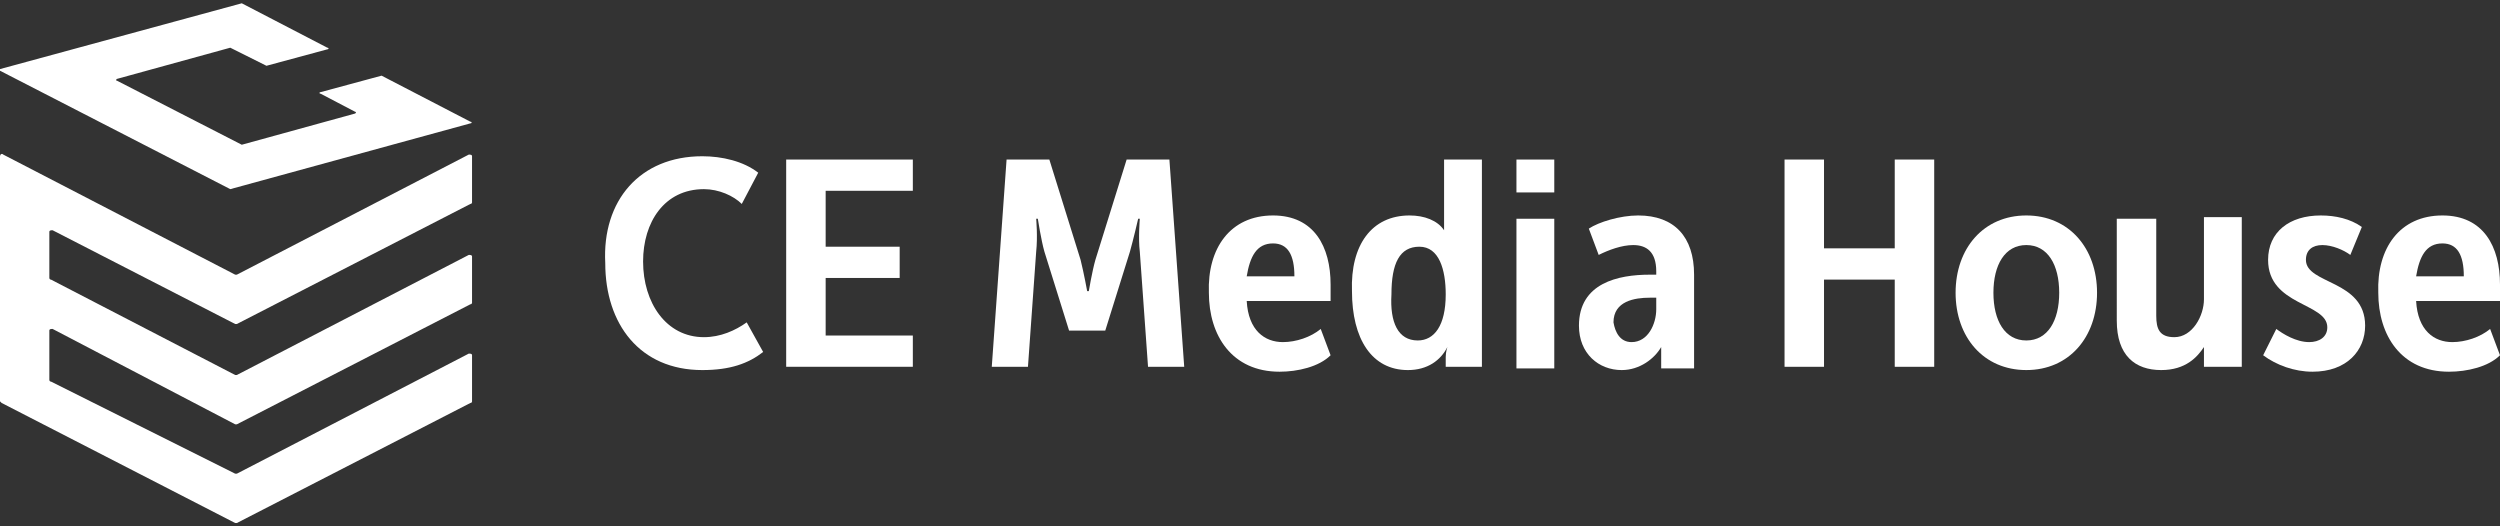
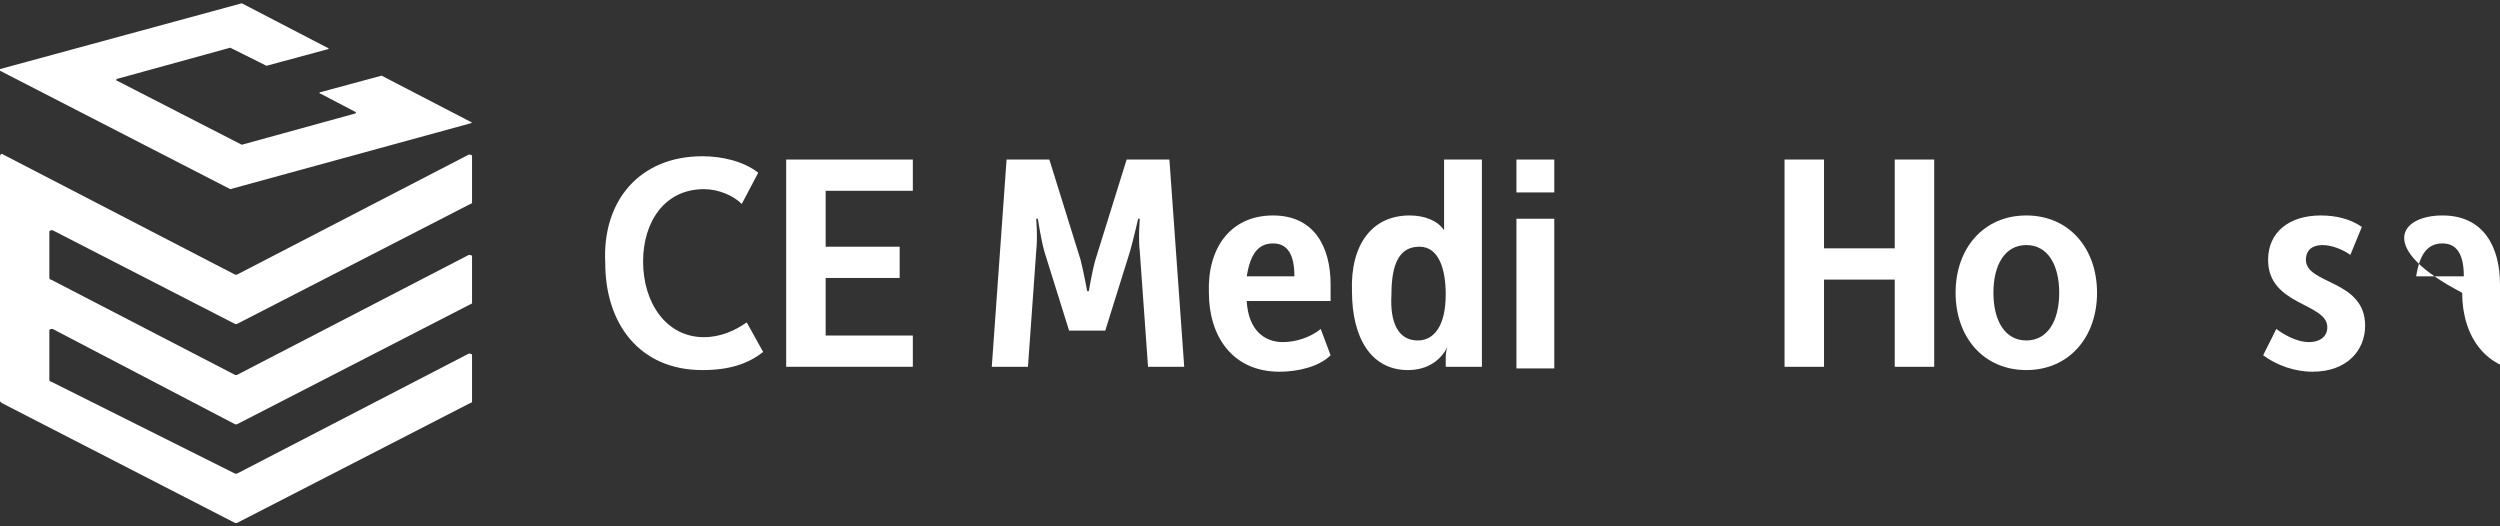
<svg xmlns="http://www.w3.org/2000/svg" version="1.1" id="レイヤー_1" x="0px" y="0px" viewBox="0 0 152 32" style="enable-background:new 0 0 152 32;" xml:space="preserve">
  <rect x="0" y="0" width="152" height="32" fill="#333333" stroke="none" />
  <style type="text/css">
	.st0{fill:#FFFFFF;}
	.st1{fill:none;}
</style>
  <g>
    <g>
      <g>
        <g>
          <g>
            <g>
              <path class="st0" d="M0.2,9.4l14.1,7.3c0,0,0.1,0,0.1,0l14.1-7.3c0.1,0,0.2,0,0.2,0.1v2.8c0,0,0,0.1-0.1,0.1l-14.2,7.3        c0,0-0.1,0-0.1,0L3.2,14c-0.1,0-0.2,0-0.2,0.1v2.8c0,0,0,0.1,0.1,0.1l11.2,5.8c0,0,0.1,0,0.1,0l14.1-7.3c0.1,0,0.2,0,0.2,0.1        l0,2.8c0,0,0,0.1-0.1,0.1l-14.2,7.3c0,0-0.1,0-0.1,0L3.2,20C3.1,20,3,20,3,20.1v3c0,0,0,0.1,0.1,0.1l11.2,5.6c0,0,0.1,0,0.1,0        l14.1-7.3c0.1,0,0.2,0,0.2,0.1v2.8c0,0,0,0.1-0.1,0.1l-14.2,7.3c0,0-0.1,0-0.1,0L0.1,24.5c0,0-0.1-0.1-0.1-0.1V9.5        C0,9.4,0.1,9.3,0.2,9.4z" />
            </g>
            <path class="st0" d="M23.2,4.6l-3.7,1c-0.1,0-0.1,0.1,0,0.1l2.1,1.1c0.1,0,0,0.1,0,0.1l-6.9,1.9c0,0,0,0,0,0L7.1,4.9       c-0.1,0,0-0.1,0-0.1L14,2.9c0,0,0,0,0,0L16.2,4c0,0,0,0,0,0l3.7-1c0.1,0,0.1-0.1,0-0.1l-5.2-2.7c0,0,0,0,0,0L0,4.2       C0,4.2,0,4.3,0,4.3L14,11.5c0,0,0,0,0,0l14.6-4c0.1,0,0.1-0.1,0-0.1L23.2,4.6C23.2,4.6,23.2,4.6,23.2,4.6z" />
          </g>
        </g>
      </g>
    </g>
    <g>
      <g>
        <g>
          <path class="st0" d="M42.7,9.5c1.2,0,2.5,0.3,3.4,1l-1,1.9c-0.5-0.5-1.4-0.9-2.3-0.9c-2.4,0-3.7,2-3.7,4.4      c0,2.5,1.4,4.6,3.7,4.6c1,0,1.9-0.4,2.6-0.9l1,1.8c-0.9,0.7-2,1.1-3.7,1.1c-3.8,0-5.9-2.8-5.9-6.5C36.6,12.2,38.9,9.5,42.7,9.5z      " />
          <path class="st0" d="M61.2,9.7h2.6l1.9,6.1c0.2,0.8,0.4,1.9,0.4,1.9h0.1c0,0,0.2-1.2,0.4-1.9l1.9-6.1h2.6L72,22.3h-2.2l-0.5-7      c-0.1-0.8,0-2,0-2h-0.1c0,0-0.3,1.3-0.5,2l-1.5,4.8H65l-1.5-4.8c-0.2-0.7-0.4-2-0.4-2H63c0,0,0.1,1.1,0,2l-0.5,7h-2.2L61.2,9.7z      " />
          <path class="st0" d="M77.4,13.1c2.5,0,3.5,1.9,3.5,4.2c0,0.3,0,0.6,0,1h-5.1c0.1,1.8,1.1,2.5,2.2,2.5c0.8,0,1.7-0.3,2.3-0.8      l0.6,1.6c-0.7,0.7-2,1-3.1,1c-2.9,0-4.3-2.2-4.3-4.8C73.4,15.1,74.8,13.1,77.4,13.1z M78.7,16.8c0-1.3-0.4-2-1.3-2      c-1,0-1.4,0.8-1.6,2H78.7z" />
          <path class="st0" d="M85.7,13.1c0.9,0,1.7,0.3,2.1,0.9h0c0,0,0-0.3,0-0.6V9.7h2.3v12.6h-2.2v-0.6c0-0.3,0.1-0.6,0.1-0.6h0      c-0.4,0.8-1.2,1.4-2.4,1.4c-2.2,0-3.4-1.9-3.4-4.8C82.1,14.9,83.4,13.1,85.7,13.1z M86.2,20.7c1,0,1.7-0.9,1.7-2.8      c0-1.5-0.4-2.9-1.6-2.9c-1.2,0-1.7,1-1.7,2.9C84.5,19.6,85,20.7,86.2,20.7z" />
          <path class="st0" d="M92.2,9.7h2.3v2h-2.3V9.7z M92.2,13.3h2.3v9.1h-2.3V13.3z" />
-           <path class="st0" d="M100.3,16.7h0.4v-0.2c0-1.2-0.6-1.6-1.4-1.6c-0.7,0-1.5,0.3-2.1,0.6l-0.6-1.6c0.6-0.4,1.9-0.8,3-0.8      c2.2,0,3.4,1.3,3.4,3.6v5.7H101v-0.6c0-0.4,0-0.7,0-0.7h0c-0.4,0.7-1.3,1.4-2.4,1.4c-1.4,0-2.6-1-2.6-2.7      C96,17.2,98.4,16.7,100.3,16.7z M99.2,20.8c1,0,1.5-1.1,1.5-2v-0.7h-0.4c-0.9,0-2.2,0.2-2.2,1.5C98.2,20.2,98.5,20.8,99.2,20.8z      " />
          <path class="st0" d="M108.5,9.7h2.4v5.4h4.3V9.7h2.4v12.6h-2.4V17h-4.3v5.3h-2.4V9.7z" />
          <path class="st0" d="M123.2,13.1c2.6,0,4.3,2,4.3,4.7s-1.7,4.7-4.3,4.7c-2.6,0-4.3-2-4.3-4.7S120.6,13.1,123.2,13.1z       M123.2,20.7c1.3,0,2-1.2,2-2.9s-0.7-2.9-2-2.9c-1.3,0-2,1.2-2,2.9S121.9,20.7,123.2,20.7z" />
-           <path class="st0" d="M128.8,13.3h2.3v5.9c0,0.8,0.2,1.3,1.1,1.3c1.1,0,1.8-1.3,1.8-2.3v-5h2.3v9.1H134v-0.6c0-0.3,0-0.6,0-0.6h0      c-0.4,0.6-1.1,1.4-2.6,1.4c-1.6,0-2.7-0.9-2.7-3V13.3z" />
          <path class="st0" d="M138.4,20c0.4,0.3,1.2,0.8,2,0.8c0.6,0,1.1-0.3,1.1-0.9c0-1.5-3.6-1.3-3.6-4.1c0-1.7,1.3-2.7,3.2-2.7      c0.9,0,1.8,0.2,2.5,0.7l-0.7,1.7c-0.4-0.3-1.1-0.6-1.7-0.6c-0.6,0-1,0.3-1,0.9c0,1.5,3.6,1.2,3.6,4c0,1.5-1.1,2.8-3.2,2.8      c-1.1,0-2.2-0.4-3-1L138.4,20z" />
-           <path class="st0" d="M148.5,13.1c2.5,0,3.5,1.9,3.5,4.2c0,0.3,0,0.6,0,1h-5.1c0.1,1.8,1.1,2.5,2.2,2.5c0.8,0,1.7-0.3,2.3-0.8      l0.6,1.6c-0.7,0.7-2,1-3.1,1c-2.9,0-4.3-2.2-4.3-4.8C144.5,15.1,145.9,13.1,148.5,13.1z M149.8,16.8c0-1.3-0.4-2-1.3-2      c-1,0-1.4,0.8-1.6,2H149.8z" />
+           <path class="st0" d="M148.5,13.1c2.5,0,3.5,1.9,3.5,4.2c0,0.3,0,0.6,0,1c0.1,1.8,1.1,2.5,2.2,2.5c0.8,0,1.7-0.3,2.3-0.8      l0.6,1.6c-0.7,0.7-2,1-3.1,1c-2.9,0-4.3-2.2-4.3-4.8C144.5,15.1,145.9,13.1,148.5,13.1z M149.8,16.8c0-1.3-0.4-2-1.3-2      c-1,0-1.4,0.8-1.6,2H149.8z" />
        </g>
      </g>
      <path class="st0" d="M47.8,9.7h7.7v1.9h-5.3V15h4.5v1.9h-4.5v3.5h5.3v1.9h-7.7V9.7z" />
    </g>
  </g>
-   <rect x="0" class="st1" width="152" height="32" />
</svg>